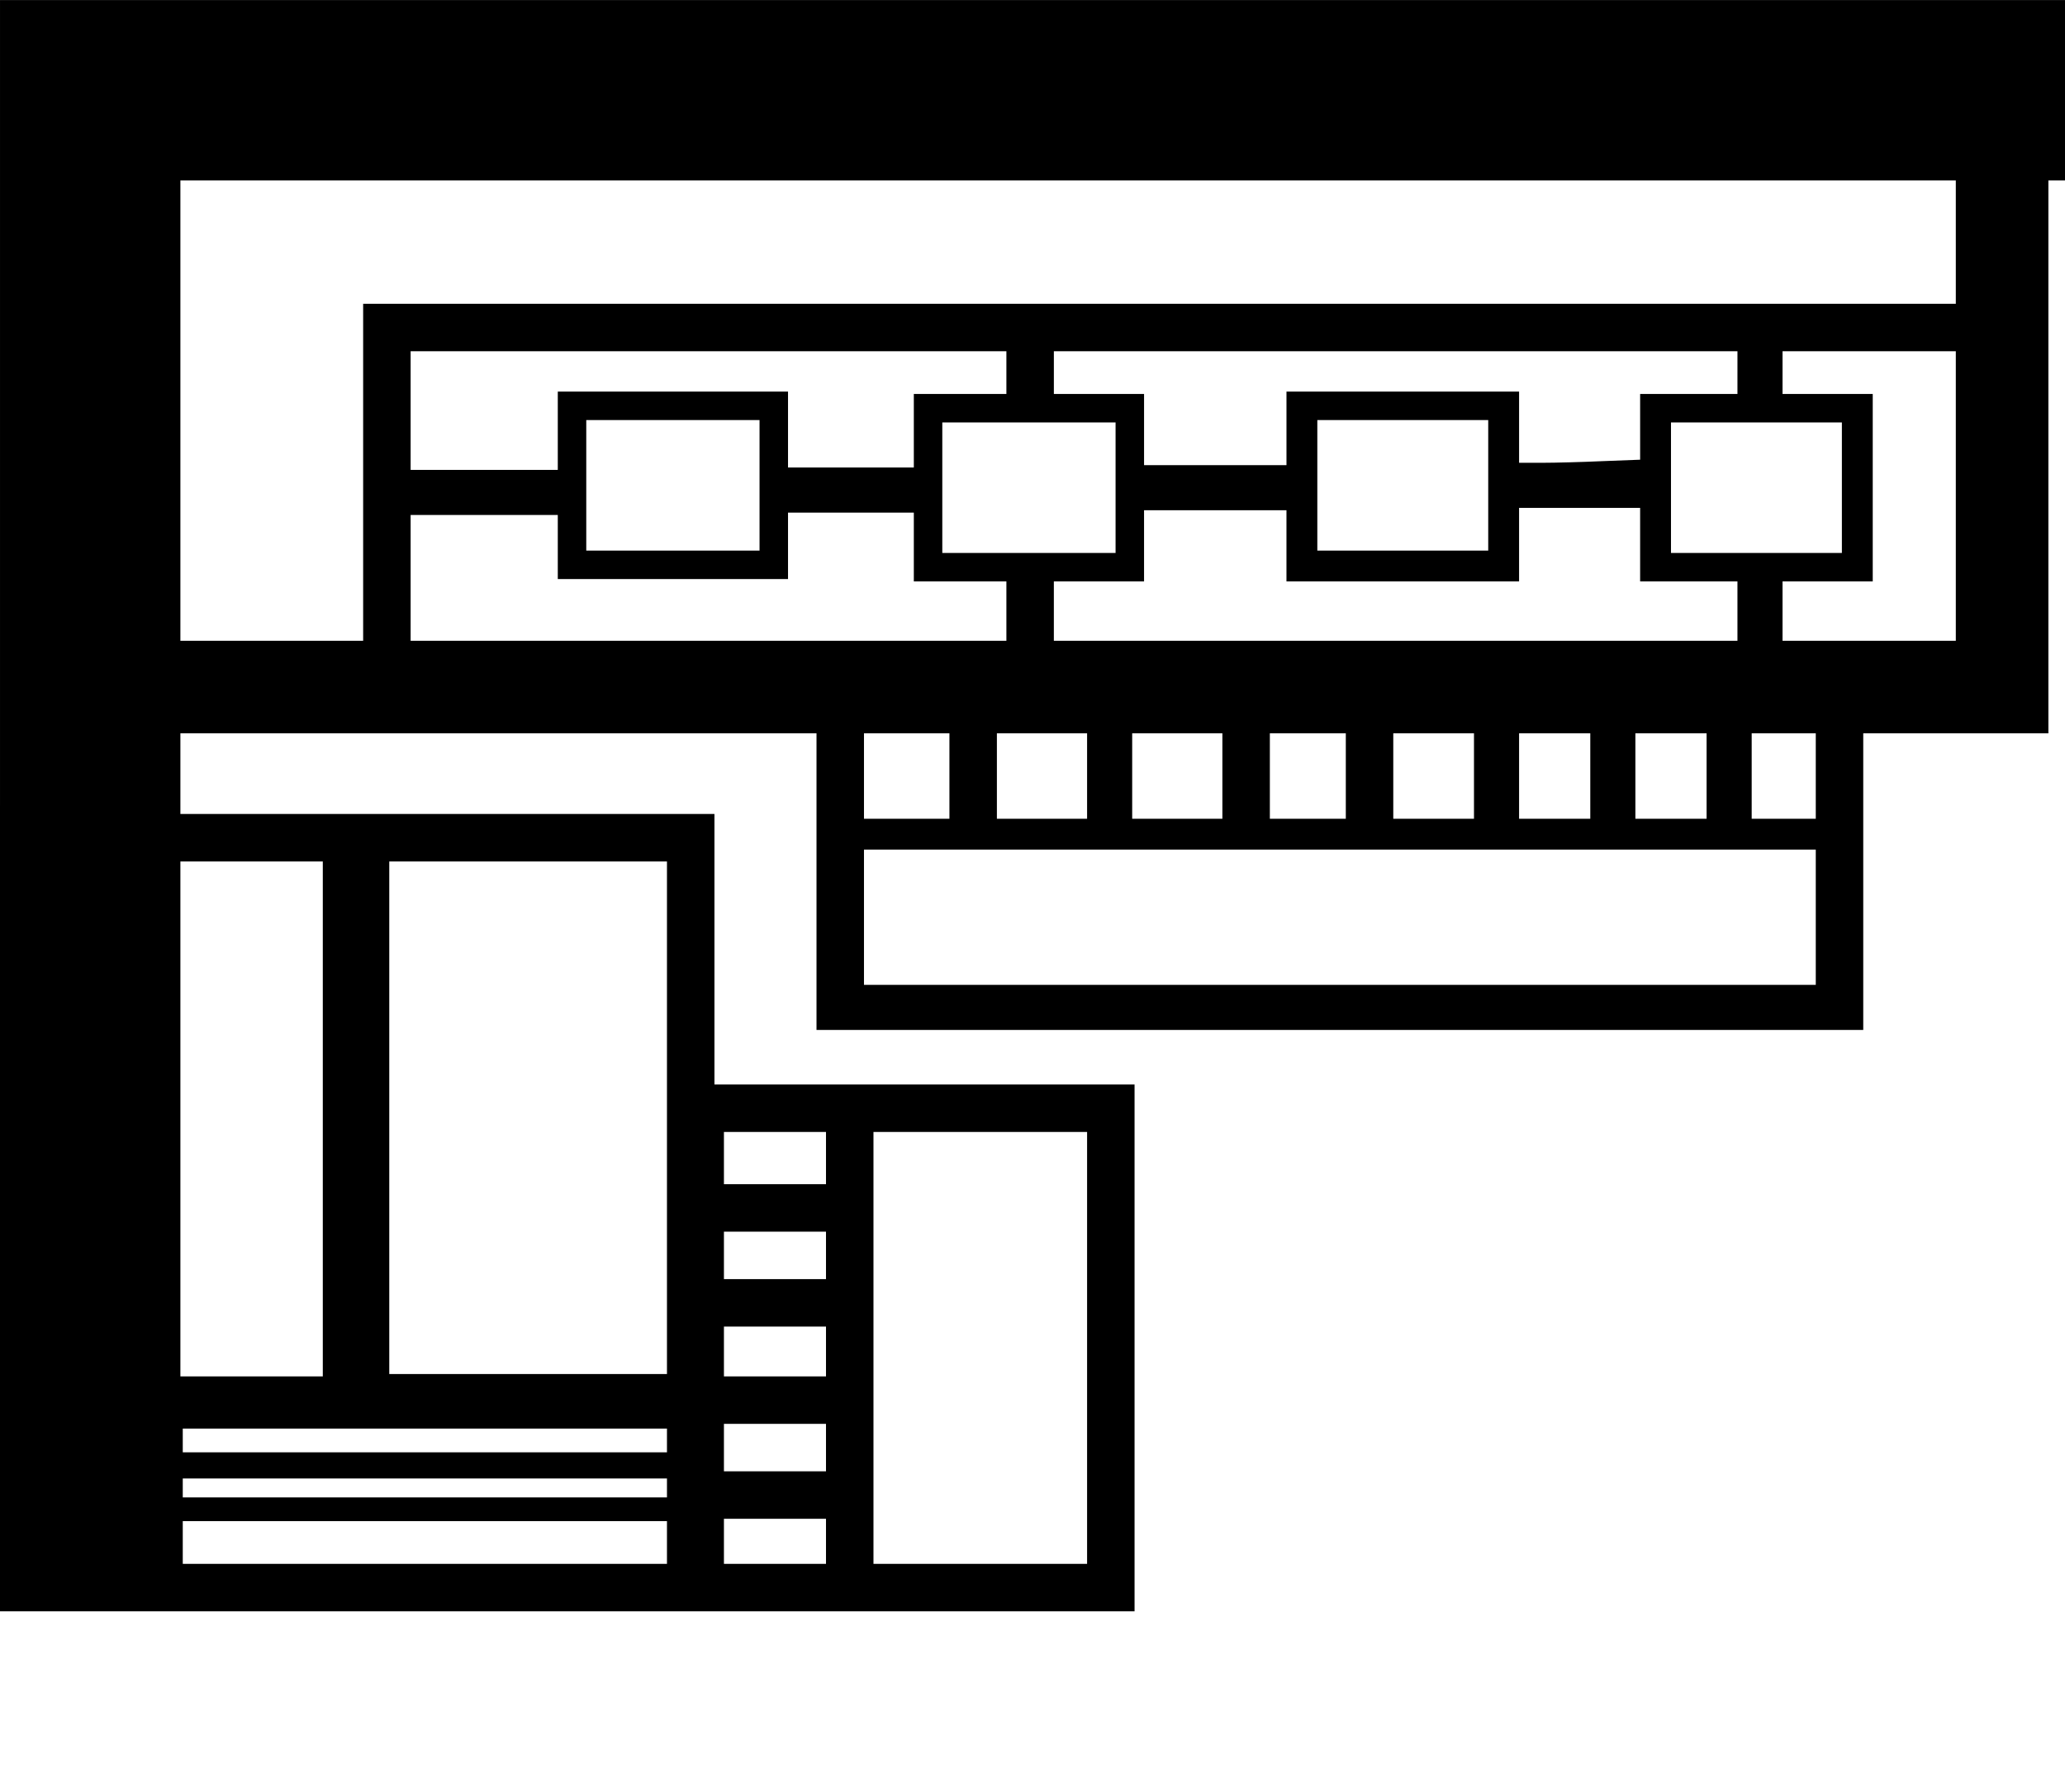
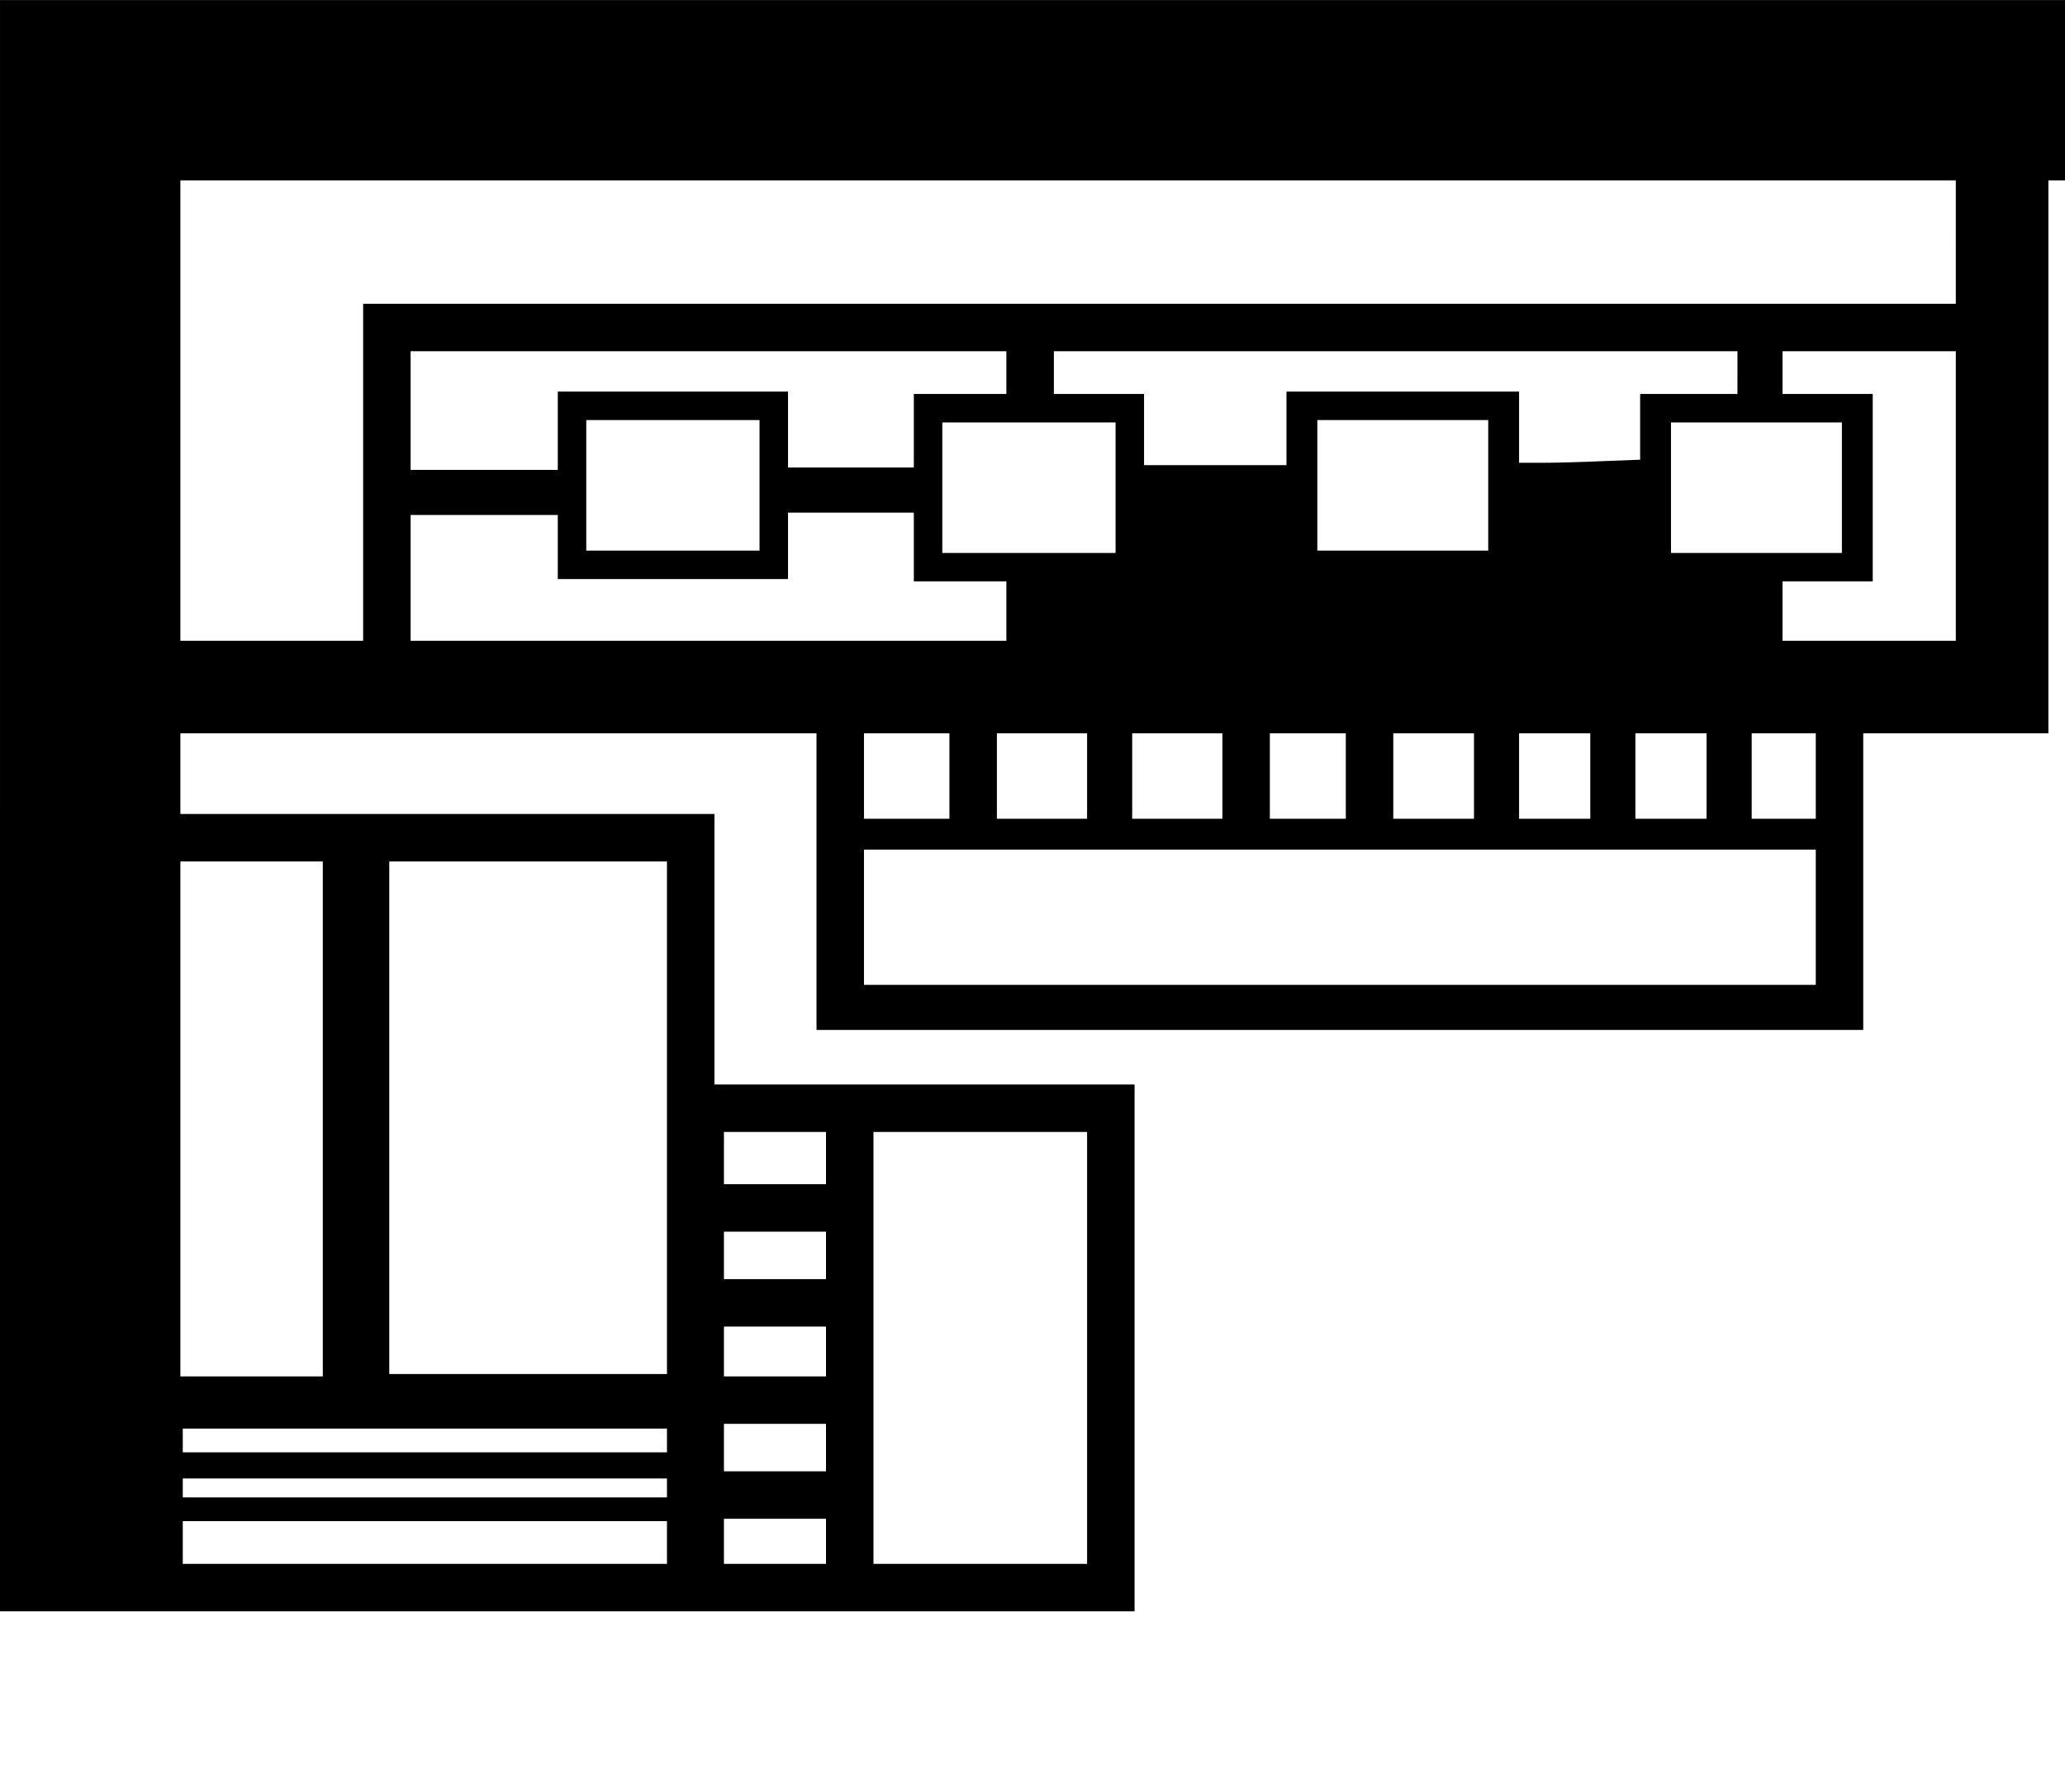
<svg xmlns="http://www.w3.org/2000/svg" version="1.0" width="230mm" height="199.61mm" viewBox="0 0 870 755" preserveAspectRatio="xMidYMid meet">
  <g transform="translate(0,755) scale(0.1,-0.1)" fill="#000000" stroke="none">
-     <path d="M0 4155 l0 -3395 2390 0 2390 0 0 1110 0 1110 -885 0 -885 0 0 570 0 570 -1125 0 -1125 0 0 170 0 170 1340 0 1340 0 0 -625 0 -625 2205 0 2205 0 0 625 0 625 390 0 390 0 0 1165 0 1165 35 0 35 0 0 380 0 380 -4350 0 -4350 0 0 -3395z m8240 2375 l0 -260 -3355 0 -3355 0 0 -710 0 -710 -385 0 -385 0 0 970 0 970 3740 0 3740 0 0 -260z m-4000 -550 l0 -90 -195 0 -195 0 0 -155 0 -155 -265 0 -265 0 0 160 0 160 -485 0 -485 0 0 -165 0 -165 -310 0 -310 0 0 250 0 250 1255 0 1255 0 0 -90z m3080 0 l0 -90 -205 0 -205 0 0 -138 0 -139 -157 -6 c-87 -4 -202 -7 -255 -7 l-98 0 0 150 0 150 -490 0 -490 0 0 -155 0 -155 -300 0 -300 0 0 150 0 150 -190 0 -190 0 0 90 0 90 1440 0 1440 0 0 -90z m920 -520 l0 -610 -365 0 -365 0 0 125 0 125 190 0 190 0 0 395 0 395 -190 0 -190 0 0 90 0 90 365 0 365 0 0 -610z m-5040 45 l0 -275 -365 0 -365 0 0 275 0 275 365 0 365 0 0 -275z m3070 0 l0 -275 -360 0 -360 0 0 275 0 275 360 0 360 0 0 -275z m-1570 -10 l0 -275 -365 0 -365 0 0 275 0 275 365 0 365 0 0 -275z m3060 0 l0 -275 -360 0 -360 0 0 275 0 275 360 0 360 0 0 -275z m-850 -240 l0 -155 205 0 205 0 0 -125 0 -125 -1440 0 -1440 0 0 125 0 125 190 0 190 0 0 150 0 150 300 0 300 0 0 -150 0 -150 490 0 490 0 0 155 0 155 255 0 255 0 0 -155z m-3060 -10 l0 -145 195 0 195 0 0 -125 0 -125 -1255 0 -1255 0 0 265 0 265 310 0 310 0 0 -135 0 -135 485 0 485 0 0 140 0 140 265 0 265 0 0 -145z m150 -965 l0 -180 -180 0 -180 0 0 180 0 180 180 0 180 0 0 -180z m580 0 l0 -180 -190 0 -190 0 0 180 0 180 190 0 190 0 0 -180z m570 0 l0 -180 -190 0 -190 0 0 180 0 180 190 0 190 0 0 -180z m520 0 l0 -180 -160 0 -160 0 0 180 0 180 160 0 160 0 0 -180z m540 0 l0 -180 -170 0 -170 0 0 180 0 180 170 0 170 0 0 -180z m490 0 l0 -180 -150 0 -150 0 0 180 0 180 150 0 150 0 0 -180z m490 0 l0 -180 -150 0 -150 0 0 180 0 180 150 0 150 0 0 -180z m460 0 l0 -180 -135 0 -135 0 0 180 0 180 135 0 135 0 0 -180z m0 -595 l0 -285 -2005 0 -2005 0 0 285 0 285 2005 0 2005 0 0 -285z m-6290 -850 l0 -1085 -300 0 -300 0 0 1085 0 1085 300 0 300 0 0 -1085z m1450 5 l0 -1080 -585 0 -585 0 0 1080 0 1080 585 0 585 0 0 -1080z m670 -170 l0 -110 -215 0 -215 0 0 110 0 110 215 0 215 0 0 -110z m1100 -800 l0 -910 -450 0 -450 0 0 910 0 910 450 0 450 0 0 -910z m-1100 390 l0 -100 -215 0 -215 0 0 100 0 100 215 0 215 0 0 -100z m0 -405 l0 -105 -215 0 -215 0 0 105 0 105 215 0 215 0 0 -105z m0 -405 l0 -100 -215 0 -215 0 0 100 0 100 215 0 215 0 0 -100z m-670 30 l0 -50 -1020 0 -1020 0 0 50 0 50 1020 0 1020 0 0 -50z m0 -200 l0 -40 -1020 0 -1020 0 0 40 0 40 1020 0 1020 0 0 -40z m670 -225 l0 -95 -215 0 -215 0 0 95 0 95 215 0 215 0 0 -95z m-670 -5 l0 -90 -1020 0 -1020 0 0 90 0 90 1020 0 1020 0 0 -90z" />
+     <path d="M0 4155 l0 -3395 2390 0 2390 0 0 1110 0 1110 -885 0 -885 0 0 570 0 570 -1125 0 -1125 0 0 170 0 170 1340 0 1340 0 0 -625 0 -625 2205 0 2205 0 0 625 0 625 390 0 390 0 0 1165 0 1165 35 0 35 0 0 380 0 380 -4350 0 -4350 0 0 -3395z m8240 2375 l0 -260 -3355 0 -3355 0 0 -710 0 -710 -385 0 -385 0 0 970 0 970 3740 0 3740 0 0 -260z m-4000 -550 l0 -90 -195 0 -195 0 0 -155 0 -155 -265 0 -265 0 0 160 0 160 -485 0 -485 0 0 -165 0 -165 -310 0 -310 0 0 250 0 250 1255 0 1255 0 0 -90z m3080 0 l0 -90 -205 0 -205 0 0 -138 0 -139 -157 -6 c-87 -4 -202 -7 -255 -7 l-98 0 0 150 0 150 -490 0 -490 0 0 -155 0 -155 -300 0 -300 0 0 150 0 150 -190 0 -190 0 0 90 0 90 1440 0 1440 0 0 -90z m920 -520 l0 -610 -365 0 -365 0 0 125 0 125 190 0 190 0 0 395 0 395 -190 0 -190 0 0 90 0 90 365 0 365 0 0 -610z m-5040 45 l0 -275 -365 0 -365 0 0 275 0 275 365 0 365 0 0 -275z m3070 0 l0 -275 -360 0 -360 0 0 275 0 275 360 0 360 0 0 -275z m-1570 -10 l0 -275 -365 0 -365 0 0 275 0 275 365 0 365 0 0 -275z m3060 0 l0 -275 -360 0 -360 0 0 275 0 275 360 0 360 0 0 -275z m-850 -240 z m-3060 -10 l0 -145 195 0 195 0 0 -125 0 -125 -1255 0 -1255 0 0 265 0 265 310 0 310 0 0 -135 0 -135 485 0 485 0 0 140 0 140 265 0 265 0 0 -145z m150 -965 l0 -180 -180 0 -180 0 0 180 0 180 180 0 180 0 0 -180z m580 0 l0 -180 -190 0 -190 0 0 180 0 180 190 0 190 0 0 -180z m570 0 l0 -180 -190 0 -190 0 0 180 0 180 190 0 190 0 0 -180z m520 0 l0 -180 -160 0 -160 0 0 180 0 180 160 0 160 0 0 -180z m540 0 l0 -180 -170 0 -170 0 0 180 0 180 170 0 170 0 0 -180z m490 0 l0 -180 -150 0 -150 0 0 180 0 180 150 0 150 0 0 -180z m490 0 l0 -180 -150 0 -150 0 0 180 0 180 150 0 150 0 0 -180z m460 0 l0 -180 -135 0 -135 0 0 180 0 180 135 0 135 0 0 -180z m0 -595 l0 -285 -2005 0 -2005 0 0 285 0 285 2005 0 2005 0 0 -285z m-6290 -850 l0 -1085 -300 0 -300 0 0 1085 0 1085 300 0 300 0 0 -1085z m1450 5 l0 -1080 -585 0 -585 0 0 1080 0 1080 585 0 585 0 0 -1080z m670 -170 l0 -110 -215 0 -215 0 0 110 0 110 215 0 215 0 0 -110z m1100 -800 l0 -910 -450 0 -450 0 0 910 0 910 450 0 450 0 0 -910z m-1100 390 l0 -100 -215 0 -215 0 0 100 0 100 215 0 215 0 0 -100z m0 -405 l0 -105 -215 0 -215 0 0 105 0 105 215 0 215 0 0 -105z m0 -405 l0 -100 -215 0 -215 0 0 100 0 100 215 0 215 0 0 -100z m-670 30 l0 -50 -1020 0 -1020 0 0 50 0 50 1020 0 1020 0 0 -50z m0 -200 l0 -40 -1020 0 -1020 0 0 40 0 40 1020 0 1020 0 0 -40z m670 -225 l0 -95 -215 0 -215 0 0 95 0 95 215 0 215 0 0 -95z m-670 -5 l0 -90 -1020 0 -1020 0 0 90 0 90 1020 0 1020 0 0 -90z" />
  </g>
</svg>